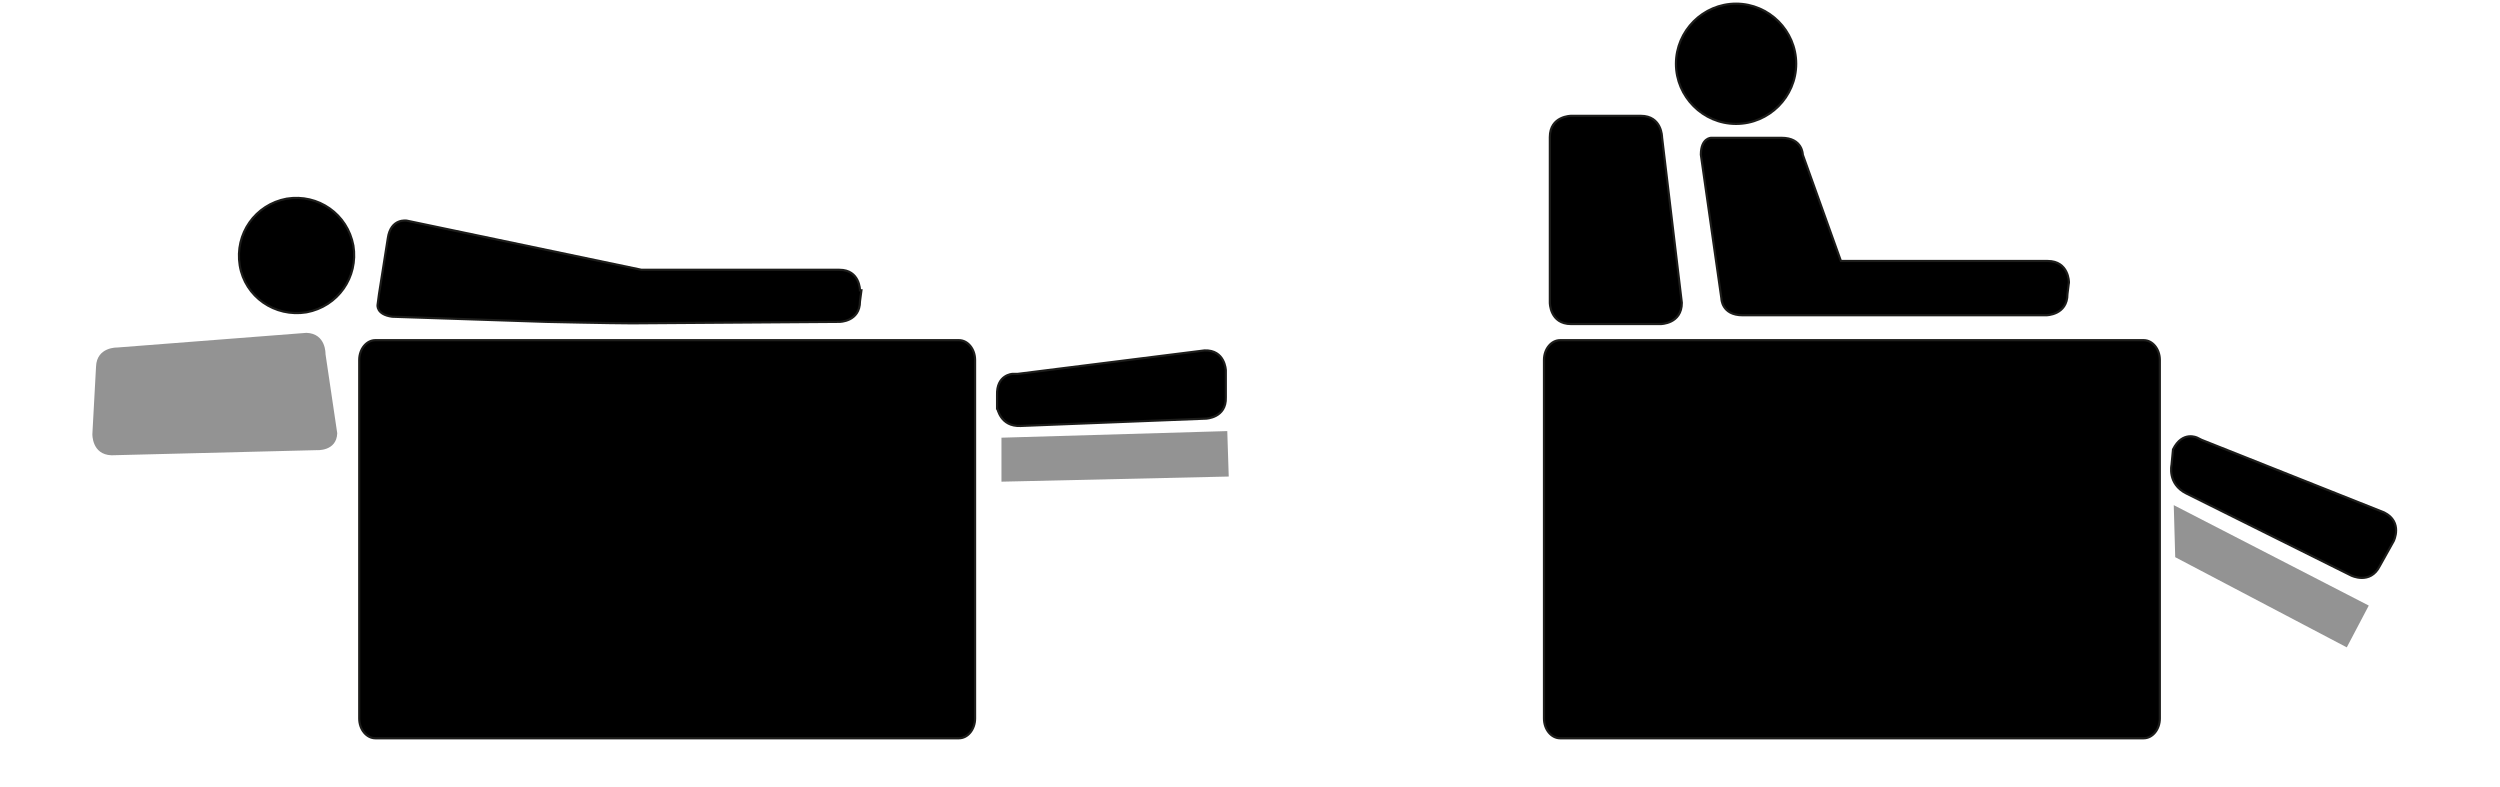
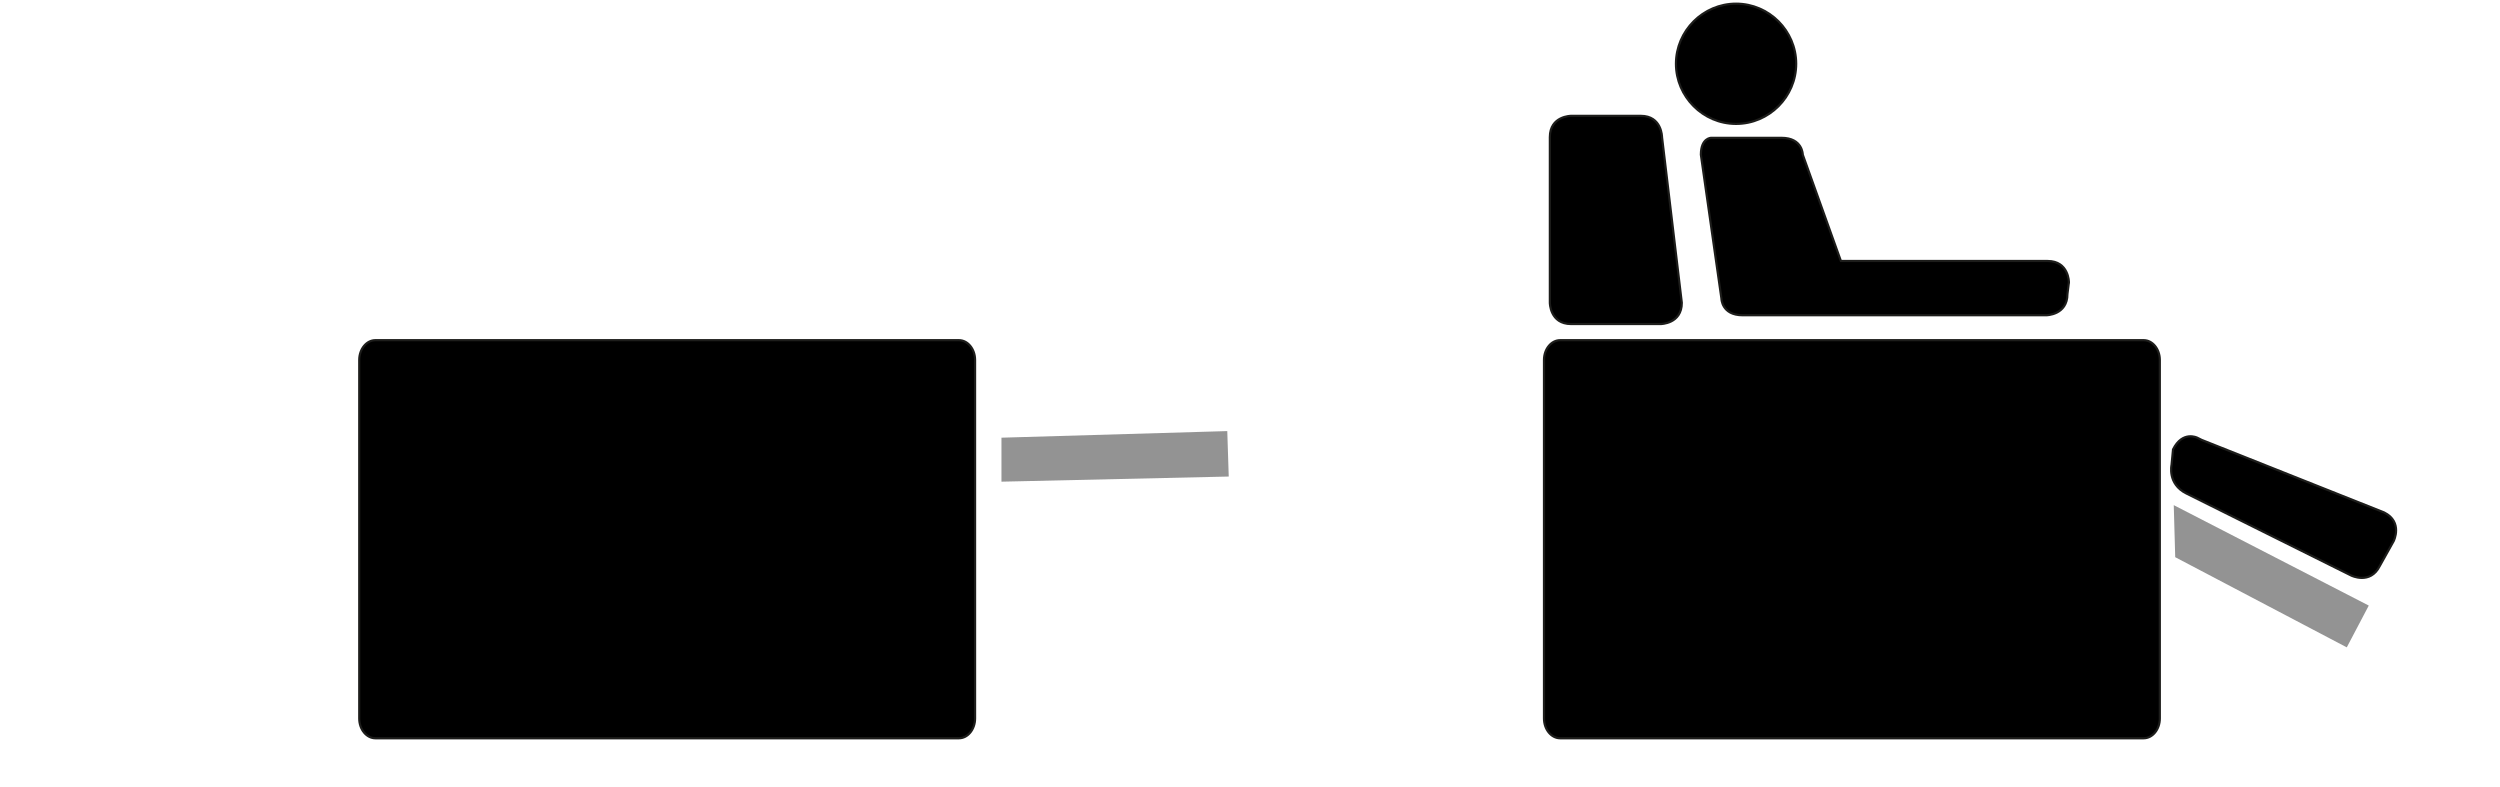
<svg xmlns="http://www.w3.org/2000/svg" id="Livello_1" version="1.1" viewBox="0 0 341 107.3">
  <defs>
    <style>
      .st0, .st1, .st2, .st3 {
        fill: none;
      }

      .st4 {
        fill: #939393;
      }

      .st5 {
        clip-path: url(#clippath-1);
      }

      .st6 {
        clip-path: url(#clippath-2);
      }

      .st1 {
        stroke-width: .3px;
      }

      .st1, .st2, .st3 {
        stroke: #1d1d1b;
      }

      .st2 {
        stroke-width: .3px;
      }

      .st3 {
        stroke-miterlimit: 10;
        stroke-width: .3px;
      }

      .st7 {
        clip-path: url(#clippath);
      }
    </style>
    <clipPath id="clippath">
      <rect class="st0" x="12.6" y="0" width="314.8" height="101.2" />
    </clipPath>
    <clipPath id="clippath-1">
      <rect class="st0" x="12.6" y="0" width="314.8" height="101.2" />
    </clipPath>
    <clipPath id="clippath-2">
-       <rect class="st0" x="12.6" y="0" width="314.8" height="101.2" />
-     </clipPath>
+       </clipPath>
  </defs>
  <g class="st7">
    <path d="M210.6,49.1c0-1.5,1-2.7,2.2-2.7h79.6c1.2,0,2.2,1.2,2.2,2.7v48.9c0,1.5-1,2.7-2.2,2.7h-79.6c-1.2,0-2.2-1.2-2.2-2.7v-48.9Z" />
    <path class="st2" d="M210.6,49.1c0-1.5,1-2.7,2.2-2.7h79.6c1.2,0,2.2,1.2,2.2,2.7v48.9c0,1.5-1,2.7-2.2,2.7h-79.6c-1.2,0-2.2-1.2-2.2-2.7v-48.9Z" />
    <path d="M214.3,15.8s-2.9,0-2.9,2.9v22.6s0,2.9,2.9,2.9h12.2s2.9,0,2.9-2.9l-2.7-22.6s0-2.9-2.9-2.9h-9.5Z" />
    <path class="st1" d="M214.3,15.8s-2.9,0-2.9,2.9v22.6s0,2.9,2.9,2.9h12.2s2.9,0,2.9-2.9l-2.7-22.6s0-2.9-2.9-2.9h-9.5" />
  </g>
  <polygon class="st4" points="320.1 88.3 323.1 82.6 296.5 68.9 296.7 76 320.1 88.3" />
  <g class="st5">
    <path d="M299.7,59.7s-2-1-3.3,1.6l-.2,2.1s-.6,2.6,2,3.9l22.5,11.2s2.6,1.3,3.9-1.3l1.9-3.4s1.3-2.6-1.3-3.9l-24.9-9.9-.6-.3Z" />
    <path class="st1" d="M299.7,59.7s-2-1-3.3,1.6l-.2,2.1s-.6,2.6,2,3.9l22.5,11.2s2.6,1.3,3.9-1.3l1.9-3.4s1.3-2.6-1.3-3.9l-24.9-9.9-.6-.3Z" />
    <path d="M282.2,38.5s0-2.9-2.9-2.9h-27.8s-.2,0-.4,0l-5.2-14.5s0-2.3-2.9-2.3h-9.6s-1.4,0-1.4,2.3l2.8,19.6s0,2.3,2.9,2.3h41.4s2.9,0,2.9-2.9l.2-1.6Z" />
    <path class="st1" d="M282.2,38.5s0-2.9-2.9-2.9h-27.8s-.2,0-.4,0l-5.2-14.5s0-2.3-2.9-2.3h-9.6s-1.4,0-1.4,2.3l2.8,19.6s0,2.3,2.9,2.3h41.4s2.9,0,2.9-2.9l.2-1.6Z" />
    <path d="M236.8,16.9c4.5,0,8.2-3.7,8.2-8.2s-3.7-8.2-8.2-8.2-8.2,3.7-8.2,8.2,3.7,8.2,8.2,8.2" />
    <path class="st1" d="M236.8,16.9c4.5,0,8.2-3.7,8.2-8.2s-3.7-8.2-8.2-8.2-8.2,3.7-8.2,8.2,3.7,8.2,8.2,8.2Z" />
    <path d="M49,49.1c0-1.5,1-2.7,2.2-2.7h79.6c1.2,0,2.2,1.2,2.2,2.7v48.9c0,1.5-1,2.7-2.2,2.7H51.2c-1.2,0-2.2-1.2-2.2-2.7v-48.9Z" />
    <path class="st2" d="M49,49.1c0-1.5,1-2.7,2.2-2.7h79.6c1.2,0,2.2,1.2,2.2,2.7v48.9c0,1.5-1,2.7-2.2,2.7H51.2c-1.2,0-2.2-1.2-2.2-2.7v-48.9Z" />
-     <path class="st4" d="M12.6,59.2s-.1,2.8,2.6,2.9l28-.7s2.7.2,2.8-2.3l-1.6-10.8s.1-2.8-2.6-2.9l-25.8,2s-2.8-.1-2.9,2.6l-.5,9.2Z" />
  </g>
  <polygon class="st4" points="167.6 65 167.4 58.8 136.6 59.7 136.6 65.7 167.6 65" />
  <g class="st6">
    <path d="M138.1,51s-2.2.1-2.1,2.9v1.8c.1,0,.4,2.5,3.2,2.4l25.3-1s2.8-.1,2.7-2.9v-3.7s-.1-2.8-2.9-2.7l-25.5,3.2h-.6Z" />
    <path class="st3" d="M138.1,51s-2.2.1-2.1,2.9v1.8c.1,0,.4,2.5,3.2,2.4l25.3-1s2.8-.1,2.7-2.9v-3.7s-.1-2.8-2.9-2.7l-25.5,3.2h-.6Z" />
    <path d="M117.3,39.6s0-2.8-2.8-2.8h-26.6s-.2,0-.4,0l-32-6.7s-2.2-.4-2.6,2.4l-1.2,7.6-.2,1.5s-.2,1.3,2,1.6l21,.7s8.9.2,11.7.2l28.3-.2s2.8,0,2.8-2.8l.2-1.5Z" />
    <path class="st3" d="M117.3,39.6s0-2.8-2.8-2.8h-26.6s-.2,0-.4,0l-32-6.7s-2.2-.4-2.6,2.4l-1.2,7.6-.2,1.5s-.2,1.3,2,1.6l21,.7s8.9.2,11.7.2l28.3-.2s2.8,0,2.8-2.8l.2-1.5Z" />
    <path d="M41.8,42.6c4.3-.8,7.1-4.8,6.4-9.1-.8-4.3-4.8-7.1-9.1-6.4-4.3.8-7.1,4.8-6.4,9.1.7,4.3,4.8,7.1,9.1,6.4" />
    <path class="st3" d="M41.8,42.6c4.3-.8,7.1-4.8,6.4-9.1-.8-4.3-4.8-7.1-9.1-6.4-4.3.8-7.1,4.8-6.4,9.1.7,4.3,4.8,7.1,9.1,6.4" />
  </g>
</svg>